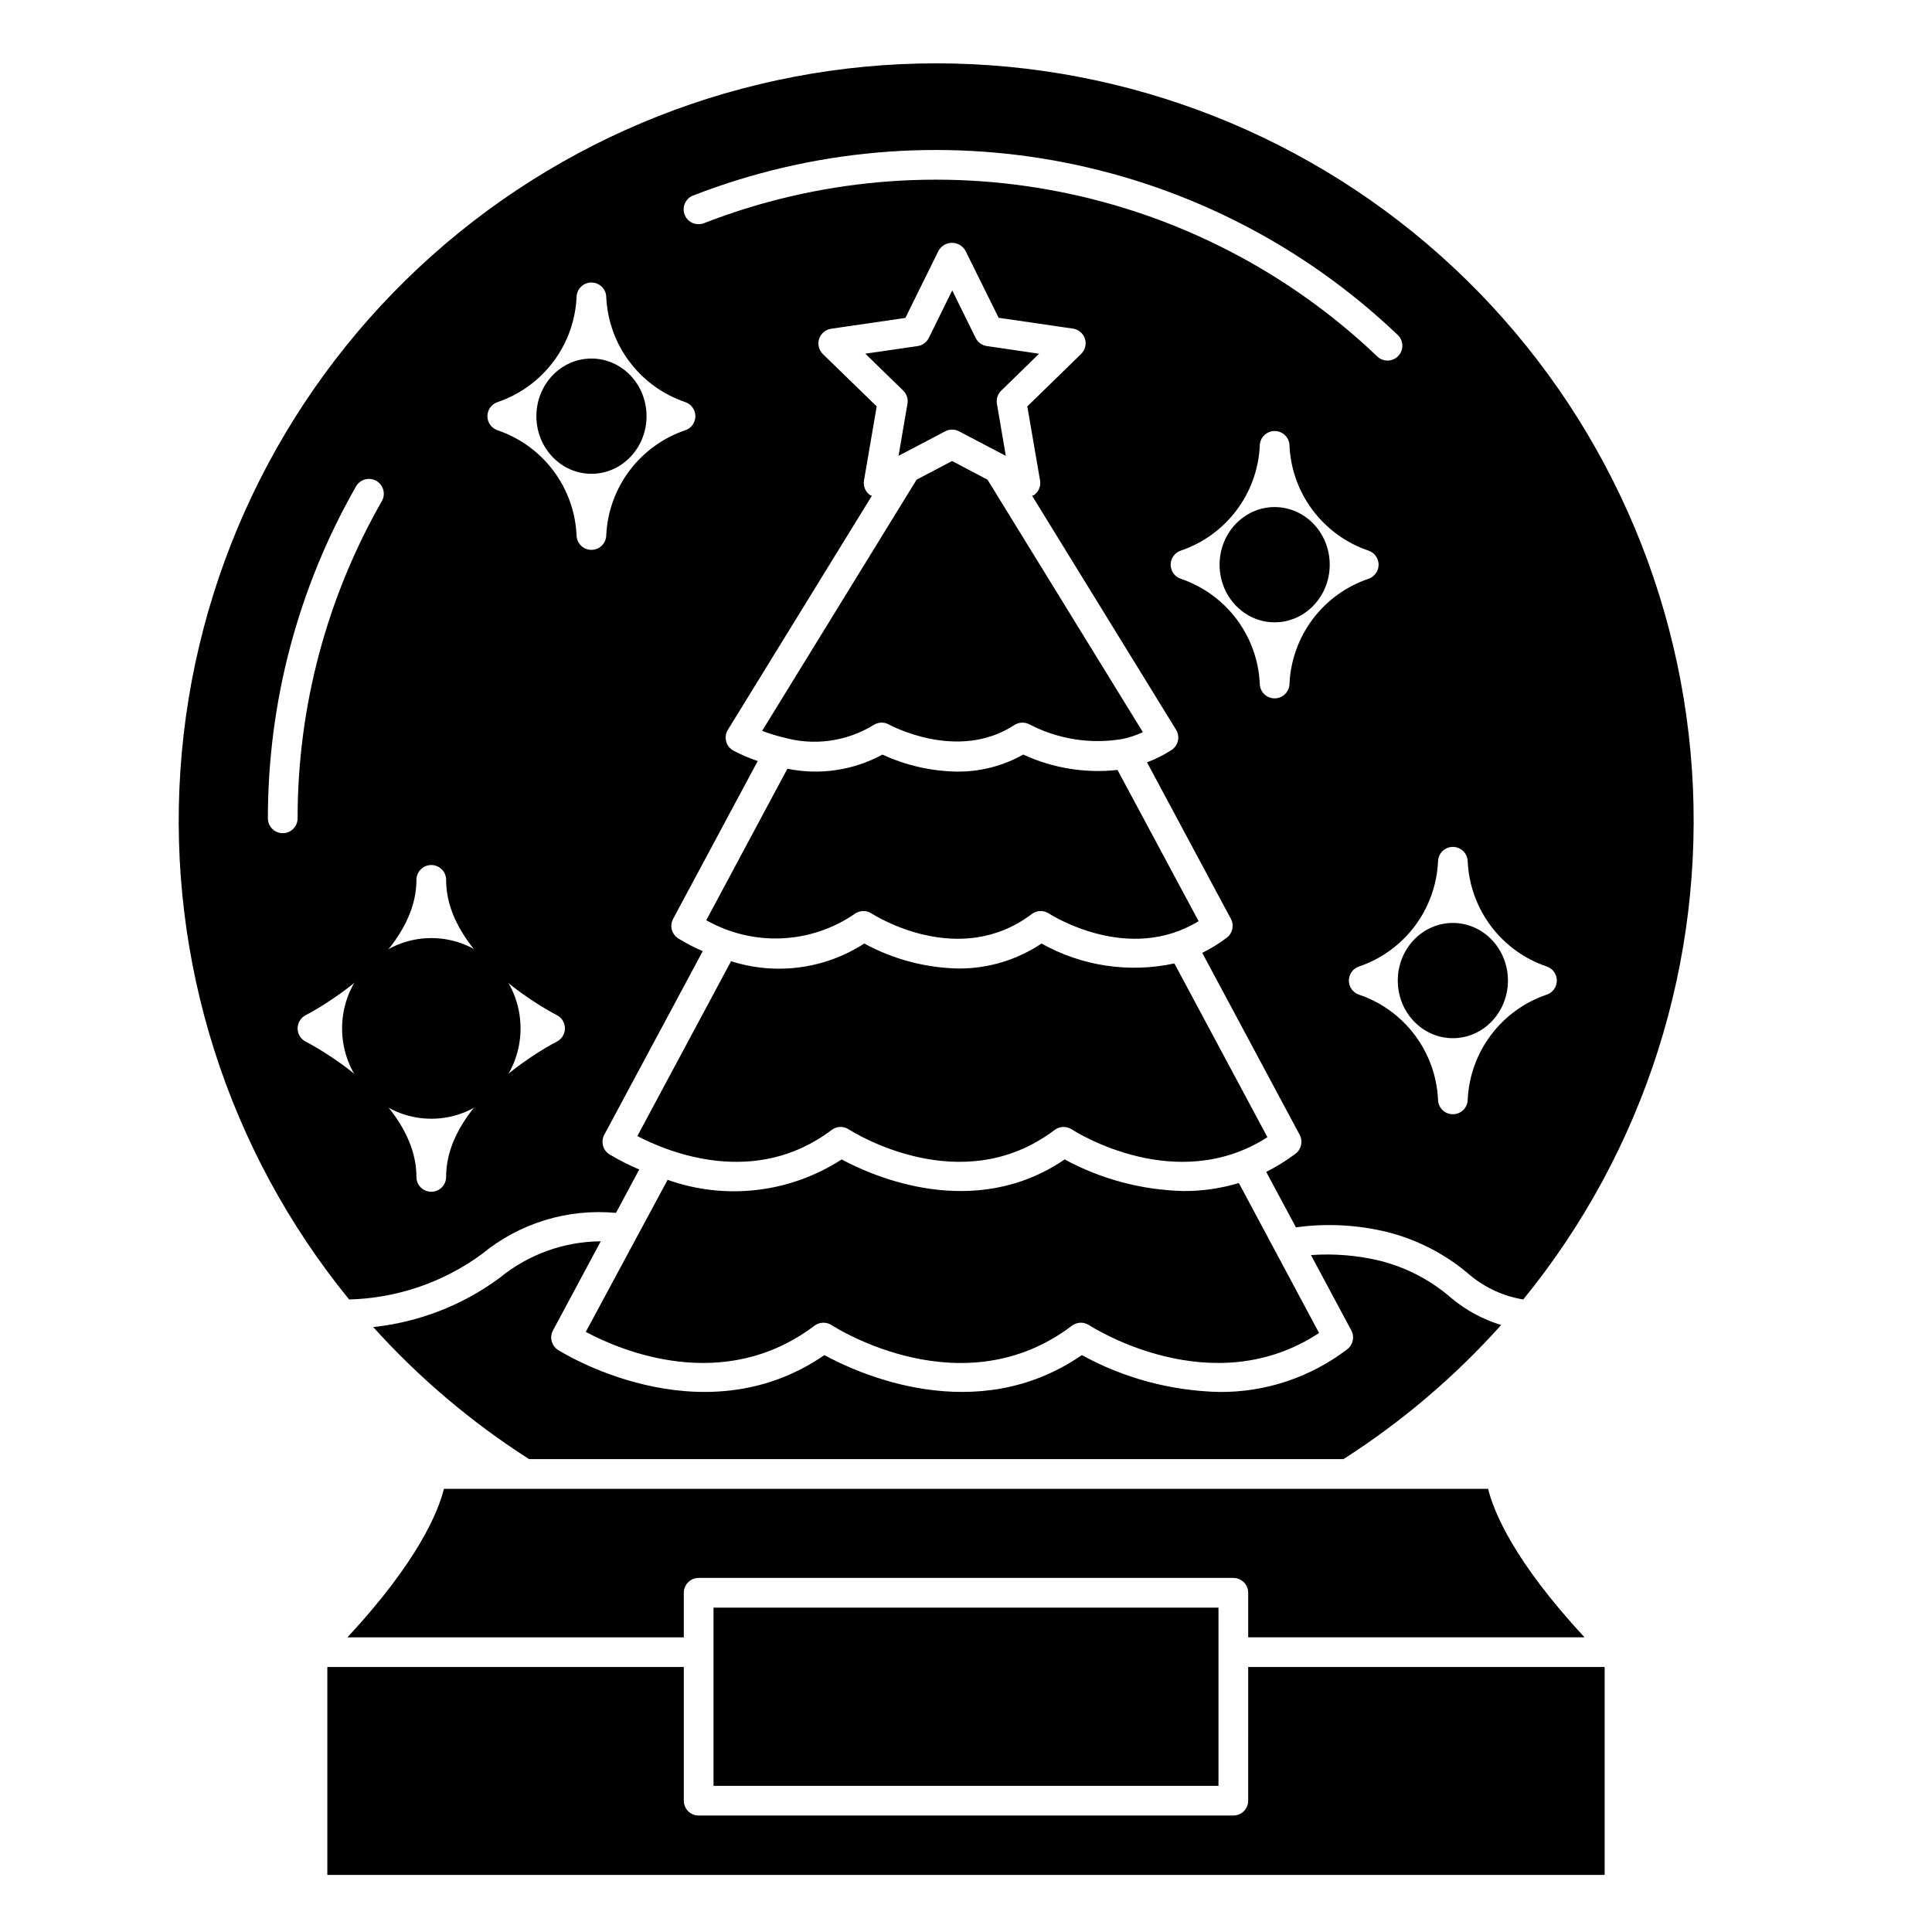
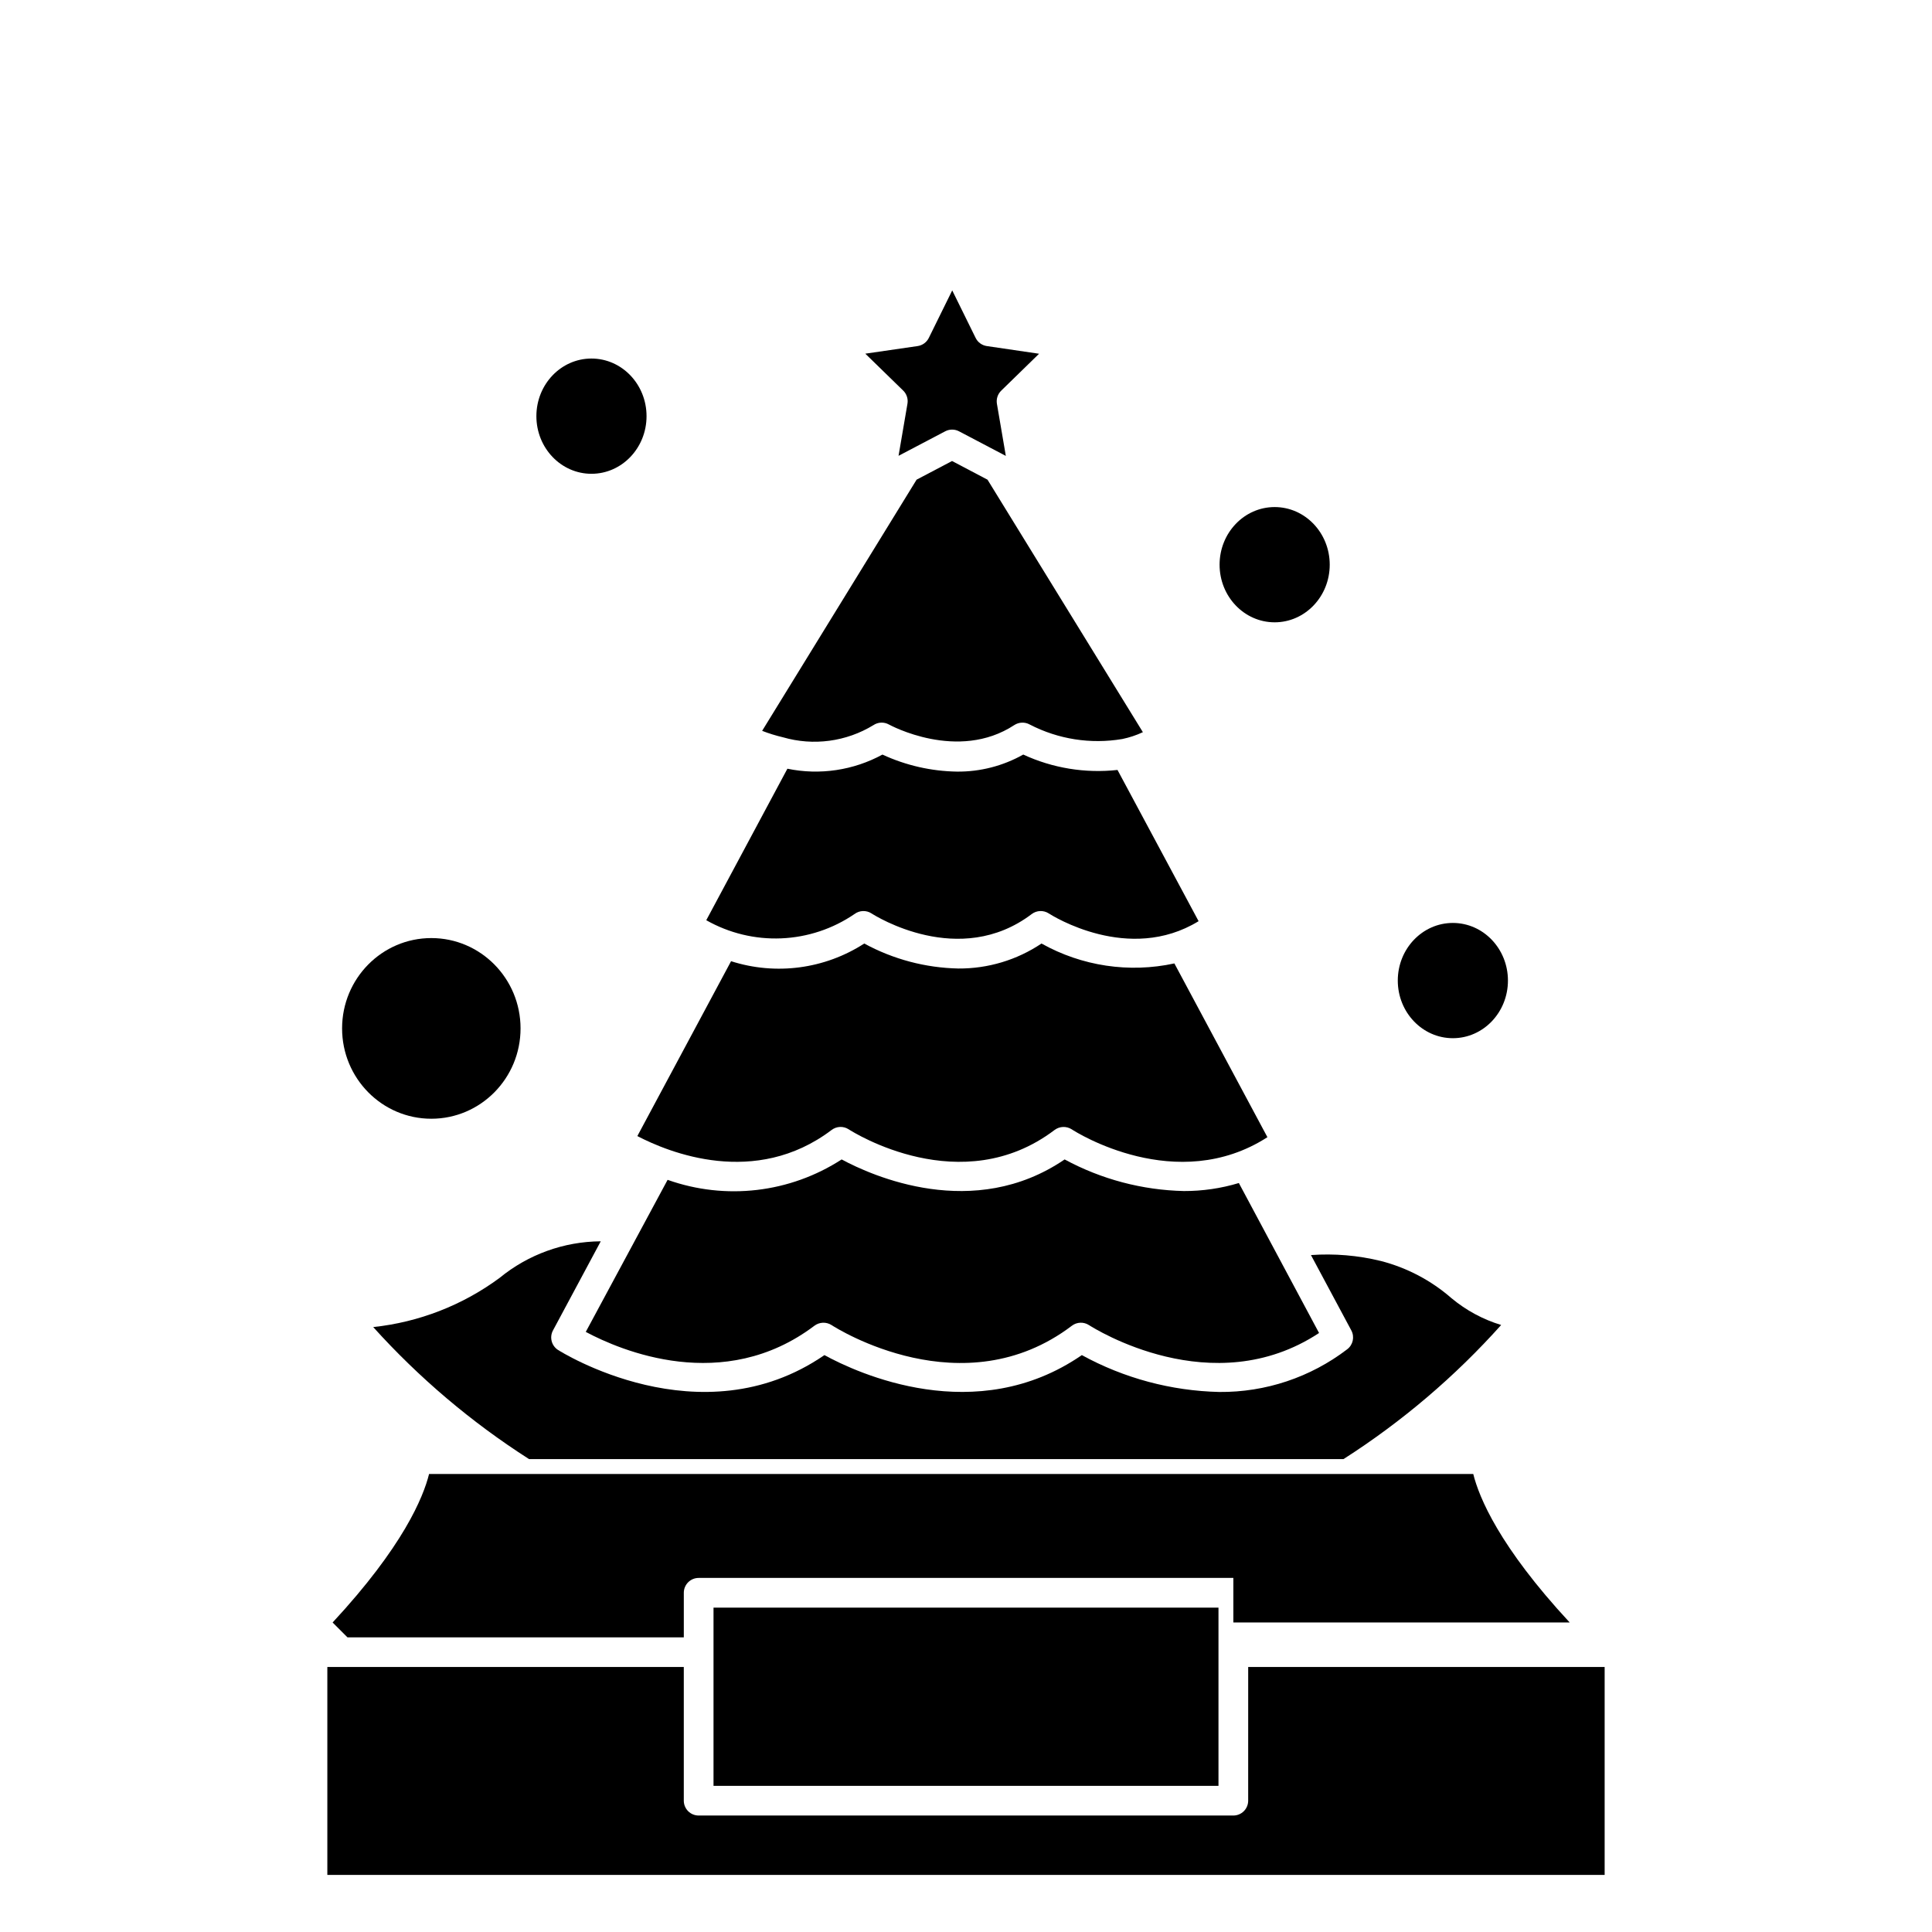
<svg xmlns="http://www.w3.org/2000/svg" fill="#000000" width="800px" height="800px" version="1.1" viewBox="144 144 512 512">
  <g>
    <path d="m543.62 403.86c0 8.434-6.535 15.273-14.598 15.273-8.059 0-14.594-6.84-14.594-15.273 0-8.434 6.535-15.27 14.594-15.27 8.062 0 14.598 6.836 14.598 15.27" />
    <path d="m315.34 254.29c0 8.434-6.535 15.27-14.598 15.27-8.059 0-14.594-6.836-14.594-15.27 0-8.438 6.535-15.273 14.594-15.273 8.062 0 14.598 6.836 14.598 15.273" />
    <path d="m496.39 293.65c0 8.434-6.535 15.27-14.594 15.27-8.062 0-14.594-6.836-14.594-15.27 0-8.434 6.531-15.273 14.594-15.273 8.059 0 14.594 6.84 14.594 15.273" />
-     <path d="m307.24 465.43 6.164-11.508c-2.738-1.152-5.394-2.5-7.941-4.031-1.719-1.113-2.293-3.359-1.324-5.164l26.098-48.664c-2.262-0.965-4.445-2.102-6.535-3.394-1.711-1.113-2.289-3.352-1.324-5.156l22.43-41.832c-2.234-0.746-4.406-1.676-6.488-2.777-0.938-0.523-1.617-1.41-1.887-2.453-0.266-1.039-0.098-2.144 0.469-3.059l38.164-62.023c-0.172-0.086-0.371-0.07-0.527-0.188-1.215-0.879-1.824-2.371-1.574-3.848l3.371-19.633-14.258-13.863c-1.074-1.047-1.461-2.609-1-4.035 0.461-1.422 1.691-2.465 3.172-2.68l19.68-2.867 8.816-17.855 0.004 0.004c0.727-1.27 2.078-2.051 3.539-2.051 1.465 0 2.816 0.781 3.543 2.051l8.824 17.812 19.68 2.867c1.484 0.215 2.715 1.258 3.176 2.68 0.461 1.426 0.07 2.988-1 4.035l-14.266 13.902 3.379 19.633c0.25 1.477-0.359 2.969-1.574 3.848-0.164 0.117-0.379 0.086-0.551 0.172l38.172 62.039h-0.004c1.113 1.805 0.598 4.164-1.164 5.34-2.047 1.336-4.238 2.438-6.535 3.289l22.23 41.492h0.004c0.91 1.707 0.445 3.824-1.098 4.992-2.035 1.535-4.211 2.879-6.5 4.008l25.82 48.223c0.914 1.707 0.453 3.82-1.086 4.992-2.441 1.844-5.043 3.465-7.777 4.832l7.871 14.695v0.004c8.098-1.113 16.332-0.684 24.27 1.258 8.125 2.066 15.652 6.008 21.977 11.508 4.027 3.309 8.855 5.5 13.996 6.348 32.16-39.445 48.137-89.629 44.703-140.41-3.438-50.777-26.035-98.352-63.215-133.1-37.18-34.75-86.172-54.078-137.07-54.078-50.891 0-99.883 19.328-137.06 54.078-37.184 34.75-59.777 82.324-63.215 133.1s12.539 100.96 44.699 140.41c12.672-0.328 24.941-4.519 35.164-12.016 9.941-8.199 22.727-12.129 35.559-10.926zm178.49-140.29c0 2.172-1.766 3.934-3.938 3.934-2.176 0-3.938-1.762-3.938-3.934-0.301-6.195-2.457-12.156-6.191-17.105s-8.875-8.664-14.746-10.652c-1.605-0.539-2.684-2.039-2.684-3.731 0-1.691 1.078-3.195 2.684-3.731 5.871-1.992 11.012-5.703 14.746-10.656 3.734-4.949 5.891-10.91 6.191-17.102 0-2.176 1.762-3.938 3.938-3.938 2.172 0 3.938 1.762 3.938 3.938 0.297 6.191 2.457 12.152 6.188 17.102 3.734 4.949 8.871 8.664 14.742 10.656 1.602 0.535 2.684 2.039 2.684 3.731 0 1.691-1.082 3.191-2.684 3.731-5.871 1.992-11.008 5.703-14.742 10.652-3.731 4.953-5.891 10.91-6.188 17.105zm39.359 47.23c0-2.172 1.762-3.934 3.934-3.934 2.176 0 3.938 1.762 3.938 3.934 0.301 6.195 2.457 12.152 6.191 17.102 3.731 4.953 8.867 8.664 14.742 10.656 1.602 0.539 2.68 2.039 2.68 3.731 0 1.691-1.078 3.195-2.68 3.731-5.875 1.992-11.012 5.707-14.742 10.656-3.734 4.949-5.891 10.91-6.191 17.102 0 2.176-1.762 3.938-3.938 3.938-2.172 0-3.934-1.762-3.934-3.938-0.301-6.195-2.461-12.152-6.195-17.105-3.734-4.949-8.871-8.66-14.746-10.652-1.602-0.535-2.684-2.039-2.684-3.731 0-1.691 1.082-3.191 2.684-3.731 5.875-1.992 11.012-5.703 14.746-10.652 3.734-4.953 5.894-10.91 6.195-17.105zm-197.38-176.56c31.383-12.207 65.598-15.223 98.637-8.703 33.035 6.519 63.535 22.312 87.93 45.531 0.816 0.703 1.309 1.711 1.363 2.789 0.051 1.074-0.34 2.129-1.082 2.906-0.746 0.781-1.777 1.223-2.856 1.223-1.078 0-2.109-0.445-2.852-1.227-23.312-22.188-52.461-37.277-84.035-43.508-31.574-6.231-64.27-3.344-94.266 8.328-2.023 0.789-4.309-0.211-5.102-2.238-0.789-2.023 0.211-4.309 2.238-5.102zm-51.852 54.75h-0.004c5.875-1.988 11.012-5.699 14.746-10.652 3.734-4.949 5.894-10.91 6.195-17.102 0-2.176 1.762-3.938 3.934-3.938 2.176 0 3.938 1.762 3.938 3.938 0.301 6.191 2.457 12.152 6.191 17.102 3.734 4.949 8.867 8.664 14.742 10.652 1.602 0.539 2.684 2.043 2.684 3.734 0 1.688-1.082 3.191-2.684 3.731-5.875 1.992-11.008 5.703-14.742 10.652-3.734 4.953-5.891 10.91-6.191 17.105 0 2.172-1.762 3.934-3.938 3.934-2.172 0-3.934-1.762-3.934-3.934-0.301-6.195-2.461-12.156-6.195-17.105s-8.871-8.664-14.746-10.652c-1.602-0.539-2.684-2.043-2.684-3.731 0-1.691 1.082-3.195 2.684-3.734zm-56.926 114.24c-2.172 0-3.934-1.762-3.934-3.934-0.016-30.863 8.039-61.191 23.363-87.977 1.086-1.887 3.496-2.531 5.379-1.445 1.887 1.086 2.531 3.496 1.445 5.379-14.633 25.594-22.324 54.562-22.316 84.043 0 1.043-0.414 2.043-1.152 2.781-0.738 0.738-1.742 1.152-2.785 1.152zm39.359 95.031c-2.172 0-3.934-1.762-3.934-3.934 0-20.949-29.023-35.699-29.316-35.84v-0.004c-1.332-0.664-2.172-2.027-2.172-3.516 0-1.492 0.84-2.852 2.172-3.519 0.293-0.148 29.316-14.957 29.316-35.84v-0.004c0-2.172 1.762-3.934 3.934-3.934 2.176 0 3.938 1.762 3.938 3.934 0 20.941 29.023 35.691 29.316 35.832v0.004c1.332 0.668 2.172 2.027 2.172 3.519 0 1.488-0.84 2.852-2.172 3.516-0.293 0.148-29.316 14.957-29.316 35.848v0.004c0 1.043-0.414 2.043-1.152 2.781-0.738 0.738-1.738 1.152-2.785 1.152z" />
    <path d="m394.49 258.3c1.145-0.602 2.516-0.602 3.66 0l12.406 6.519-2.363-13.809c-0.215-1.277 0.211-2.582 1.145-3.488l10.027-9.777-13.855-2.035c-1.281-0.191-2.387-0.996-2.957-2.16l-6.203-12.594-6.203 12.594c-0.574 1.164-1.68 1.969-2.961 2.16l-13.871 2.016 10.035 9.777v-0.004c0.93 0.906 1.355 2.211 1.137 3.488l-2.363 13.809z" />
    <path d="m281.95 416.54c0 13.219-10.586 23.938-23.648 23.938-13.059 0-23.645-10.719-23.645-23.938 0-13.223 10.586-23.941 23.645-23.941 13.062 0 23.648 10.719 23.648 23.941" />
    <path d="m351.46 339.38c8.102 2.352 16.82 1.184 24.016-3.219 1.23-0.816 2.812-0.879 4.102-0.156 0.188 0.102 18.246 9.98 33.227 0.141 1.234-0.797 2.805-0.852 4.086-0.141 7.547 3.91 16.16 5.258 24.539 3.84 1.879-0.387 3.707-0.996 5.445-1.809l-41.172-66.914-9.398-4.949-9.398 4.945-40.934 66.566v-0.004c1.789 0.691 3.621 1.262 5.488 1.699z" />
    <path d="m359.85 495.32c1.328-0.984 3.121-1.047 4.519-0.164 1.402 0.922 34.883 22.043 63.699 0.172 1.32-1 3.129-1.066 4.519-0.164 1.379 0.875 32.746 20.711 60.977 2.094l-21.254-39.746c-4.723 1.426-9.633 2.141-14.566 2.125-11.047-0.246-21.883-3.117-31.605-8.375-24.137 16.461-51.059 4.328-59.094 0-13.699 8.875-30.742 10.871-46.121 5.406l-21.688 40.297c9.137 4.883 36.445 16.629 60.613-1.645z" />
    <path d="m370.45 386.23c1.32-0.996 3.125-1.062 4.512-0.164 0.938 0.613 23.285 14.703 42.461 0.164 1.32-0.996 3.125-1.062 4.512-0.164 0.898 0.582 21.199 13.383 39.707 2.055l-21.492-40.078c-8.539 0.941-17.176-0.469-24.977-4.078-5.352 3.016-11.402 4.574-17.547 4.519-6.832-0.102-13.566-1.641-19.766-4.512-7.691 4.184-16.617 5.512-25.191 3.746l-21.5 40.148c6.047 3.434 12.934 5.098 19.875 4.809 6.945-0.289 13.672-2.523 19.406-6.445z" />
    <path d="m333.09 570.04h133.82v47.23h-133.82z" />
    <path d="m474.78 621.2c0 1.043-0.414 2.043-1.152 2.781-0.738 0.738-1.738 1.152-2.781 1.152h-141.7c-2.172 0-3.934-1.762-3.934-3.934v-35.426h-94.465v55.105h338.5v-55.105h-94.465z" />
    <path d="m364.39 443.45c1.316-1 3.117-1.07 4.508-0.176 1.211 0.789 29.914 18.895 54.586 0.172v0.004c1.324-0.992 3.121-1.059 4.519-0.176 1.164 0.789 27.828 17.578 51.875 2.094l-24.656-46.051h0.004c-11.988 2.598-24.512 0.723-35.215-5.273-6.516 4.371-14.195 6.676-22.039 6.621-8.723-0.18-17.273-2.449-24.934-6.621-10.469 6.766-23.422 8.484-35.297 4.684l-24.836 46.344c8.258 4.312 31.203 13.727 51.484-1.621z" />
-     <path d="m236.08 577.91h89.137v-11.809c0-2.172 1.762-3.934 3.934-3.934h141.7c1.043 0 2.043 0.414 2.781 1.152 0.738 0.738 1.152 1.738 1.152 2.781v11.809h89.137c-18.695-20.152-24.043-33.219-25.559-39.359h-276.72c-1.52 6.148-6.863 19.215-25.562 39.359z" />
+     <path d="m236.08 577.91h89.137v-11.809c0-2.172 1.762-3.934 3.934-3.934h141.7v11.809h89.137c-18.695-20.152-24.043-33.219-25.559-39.359h-276.72c-1.52 6.148-6.863 19.215-25.562 39.359z" />
    <path d="m509.96 478.18c-6.059-1.488-12.316-2.019-18.543-1.574l10.699 19.973h-0.004c0.918 1.707 0.453 3.828-1.094 4.996-9.723 7.438-21.652 11.422-33.895 11.312-12.75-0.293-25.242-3.641-36.426-9.77-28.039 19.34-59.465 4.785-68.219 0-32.852 22.625-70.227-1.133-70.613-1.379v0.004c-1.715-1.117-2.289-3.363-1.32-5.164l12.66-23.617h-0.004c-9.777 0.066-19.234 3.488-26.797 9.691-9.809 7.246-21.375 11.746-33.5 13.035 12.137 13.457 26.027 25.223 41.293 34.984h215.85c15.473-9.898 29.527-21.852 41.777-35.535-4.809-1.461-9.281-3.871-13.145-7.086-5.387-4.707-11.797-8.086-18.723-9.871z" />
  </g>
</svg>